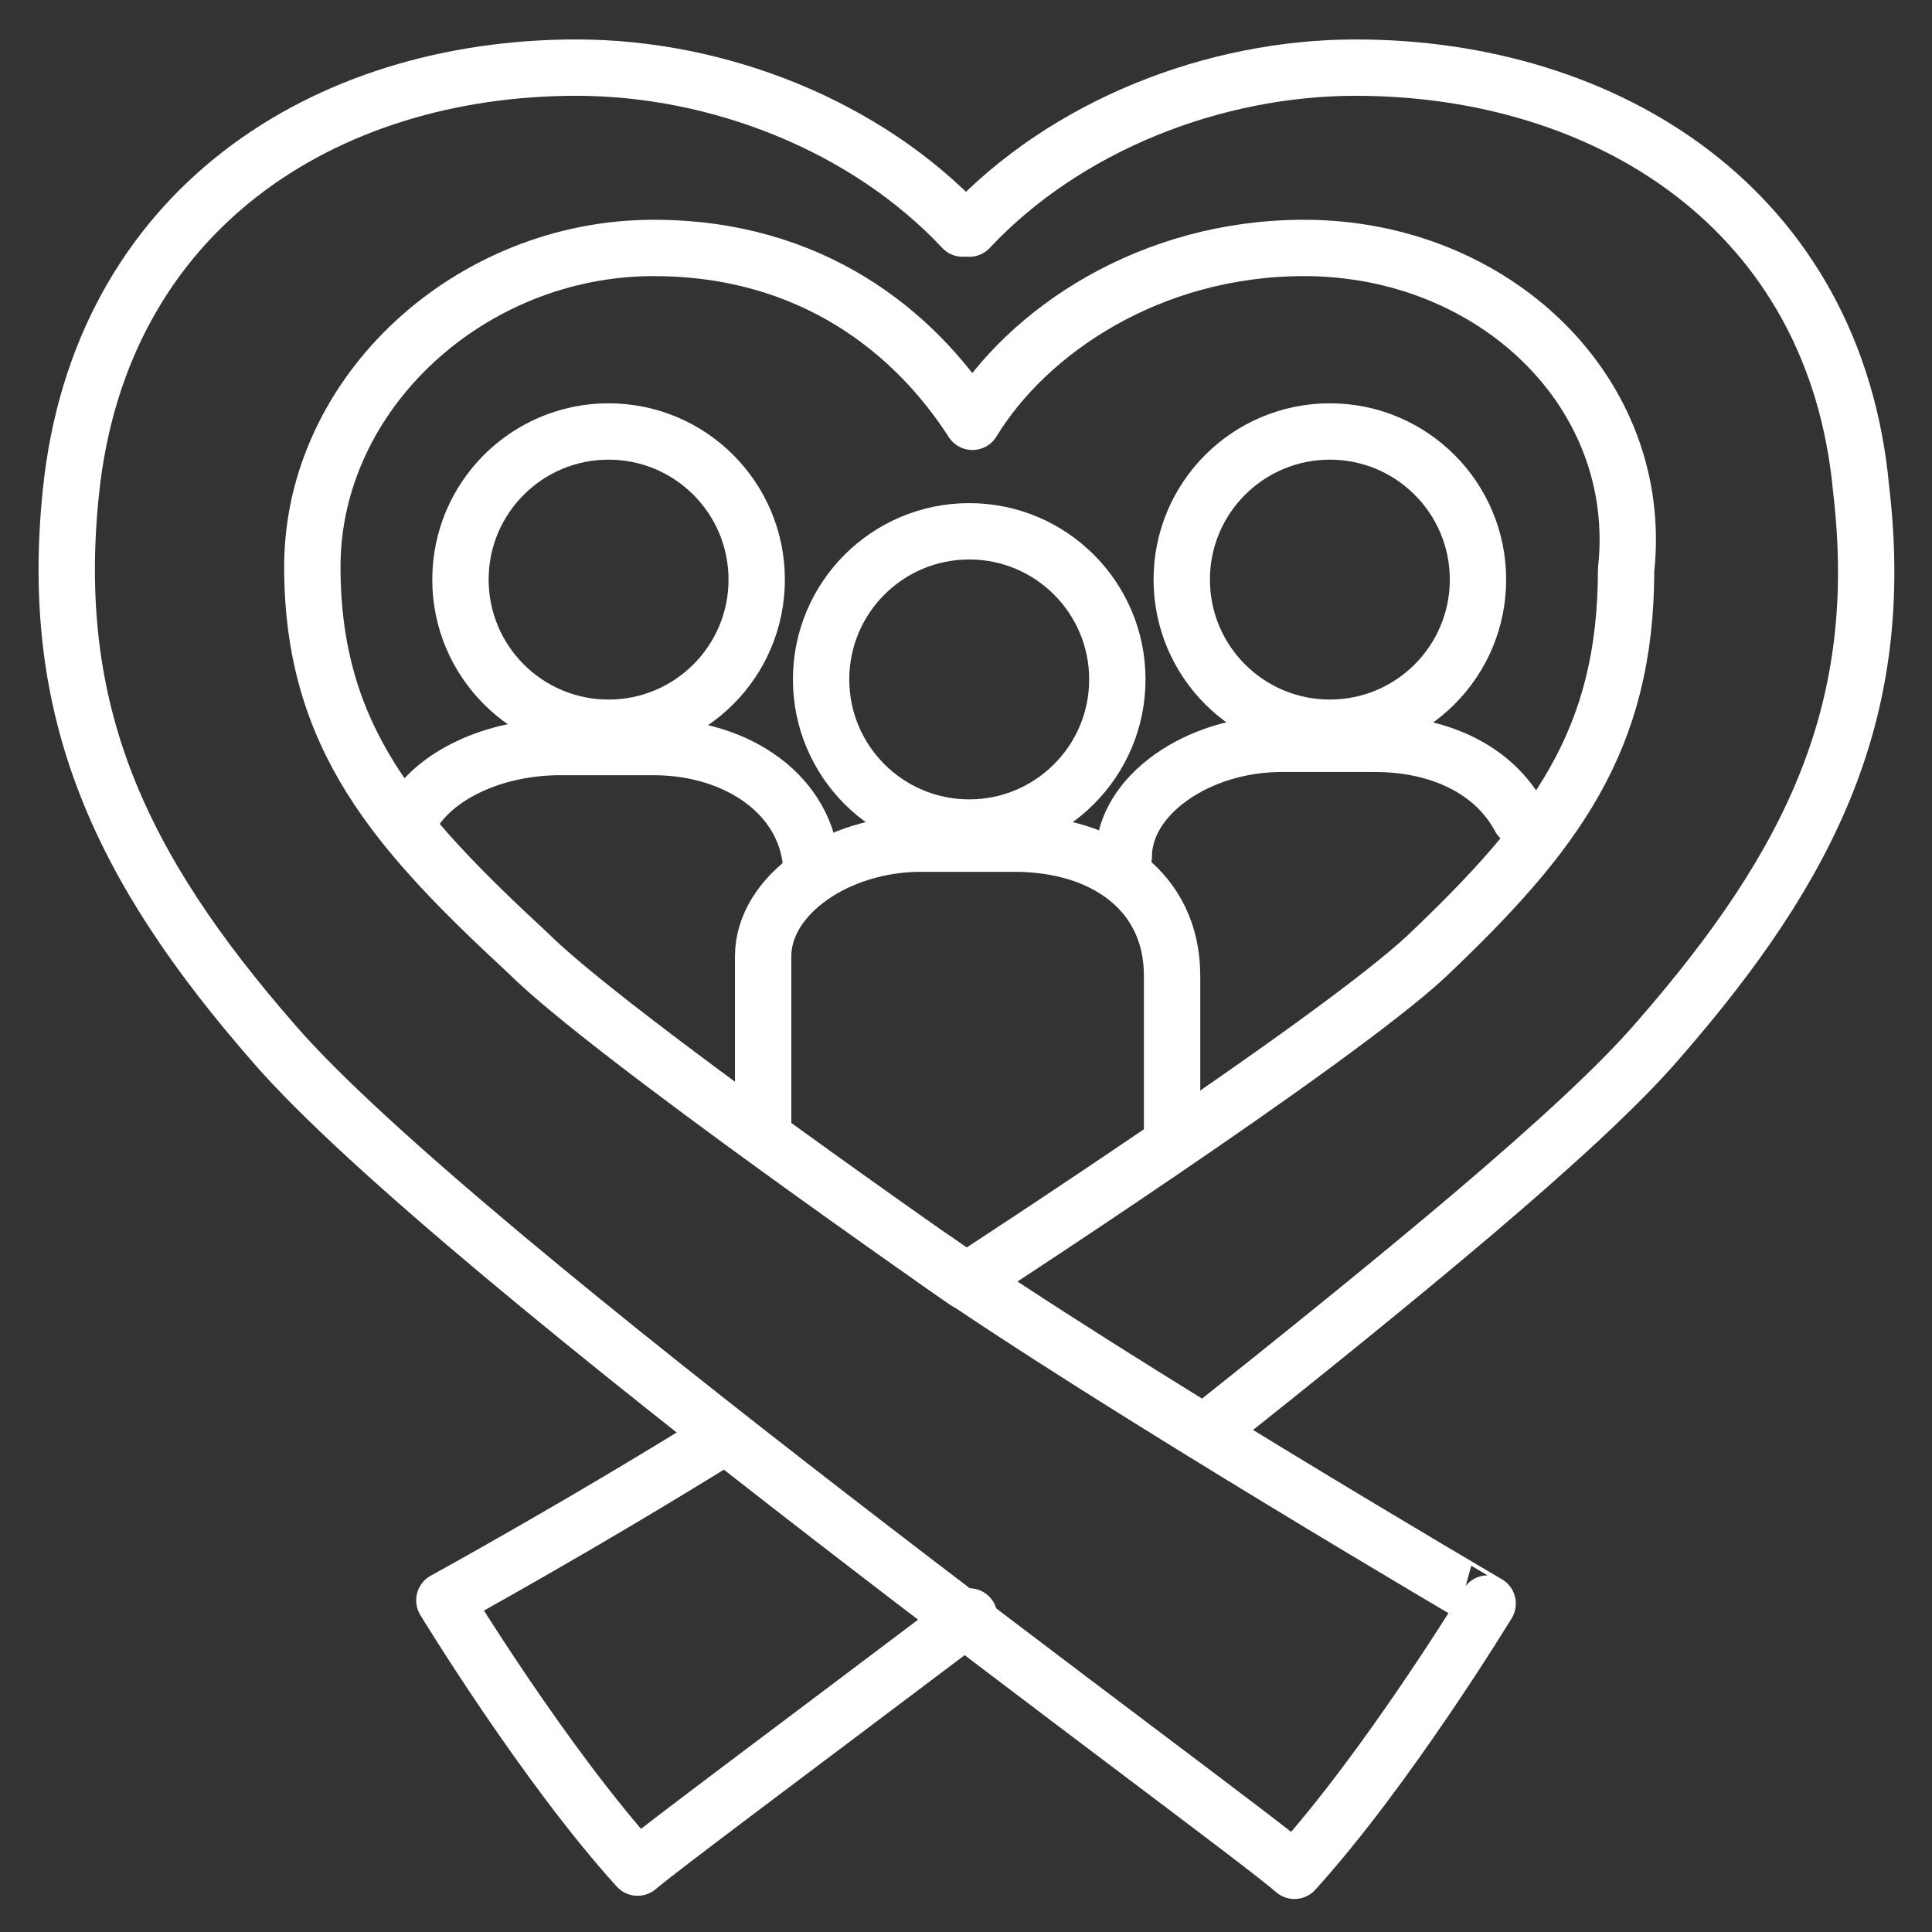
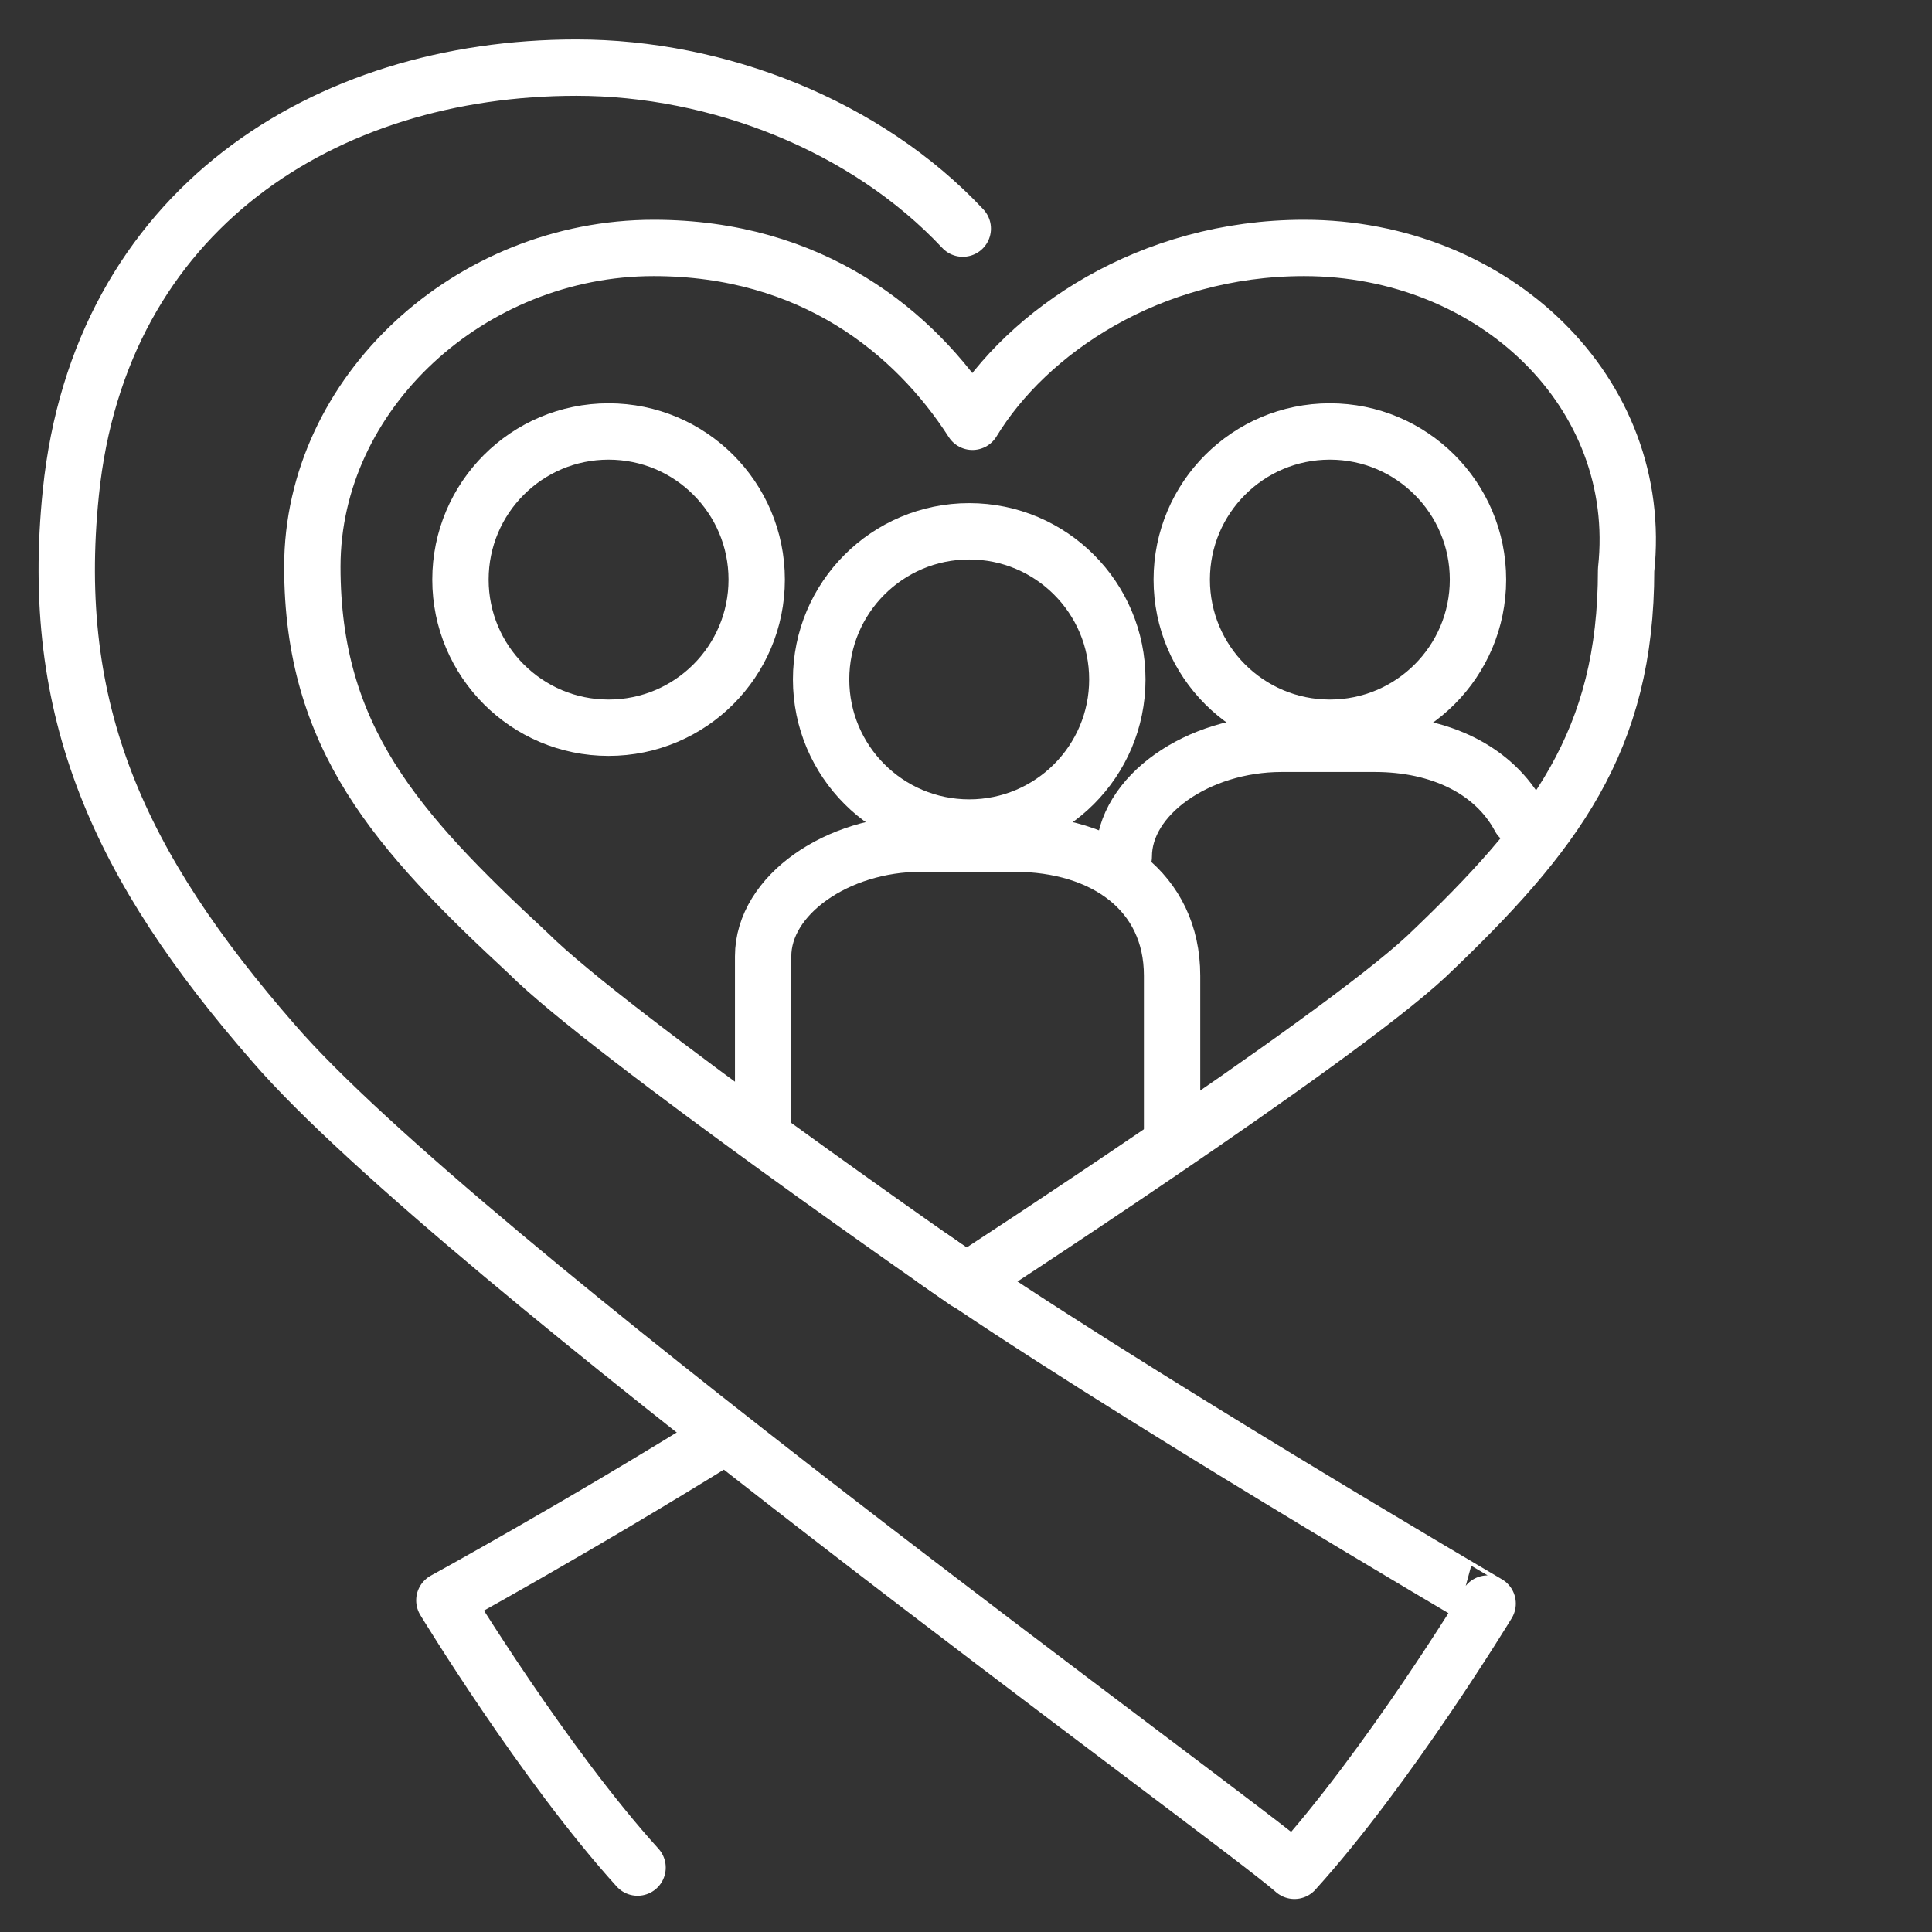
<svg xmlns="http://www.w3.org/2000/svg" version="1.1" id="Camada_1" x="0px" y="0px" viewBox="0 0 60 60" style="enable-background:new 0 0 60 60;" xml:space="preserve">
  <rect x="0" y="0" width="60" height="60" fill="#333333" stroke="none" />
  <style type="text/css">
	.st0{fill:none;stroke:#FFFFFF;stroke-width:1.75;stroke-linecap:round;stroke-linejoin:round;stroke-miterlimit:10;}
</style>
  <g>
    <g>
      <circle class="st0" cx="30.1" cy="21.1" r="4.6" />
      <path class="st0" d="M23.7,35.1v-5.4c0-1.9,2.3-3.5,4.9-3.5h2.9c2.8,0,4.9,1.5,4.9,4.1v5.1" />
      <circle class="st0" cx="41.3" cy="18" r="4.6" />
      <path class="st0" d="M34.9,26.6c0-1.9,2.3-3.5,4.9-3.5h2.9c2,0,3.7,0.8,4.5,2.3" />
      <circle class="st0" cx="18.9" cy="18" r="4.6" />
-       <path class="st0" d="M12.8,25.3c0.7-1.2,2.5-2.1,4.6-2.1h2.9c2.6,0,4.8,1.5,4.9,3.8" />
      <path class="st0" d="M40.5,7.7c-4.8,0-8.6,2.6-10.3,5.4c-1.8-2.8-5-5.4-9.9-5.4c-5.7,0-10.6,4.5-10.6,9.9c0,5.3,2.6,8.2,6.7,12    C18.9,32.1,30,39.8,30,39.8s11.4-7.4,14.3-10.1c4-3.8,6.2-6.7,6.2-12C51.1,12.2,46.4,7.7,40.5,7.7z" />
    </g>
    <path class="st0" d="M29.9,7.1c-3-3.2-7.6-5-12-5c-7.8,0-14.8,4.4-15.7,13.2c-0.7,6.8,1.5,11.6,6.3,17.1   c5.7,6.6,29.9,24.1,31.7,25.7c2.9-3.2,6-8.3,6-8.3S34.6,43,29,39.1" />
-     <path class="st0" d="M37.4,44.5c5.9-4.7,11.7-9.4,14.1-12.2c4.8-5.5,7.1-10.3,6.3-17.1C57,6.5,49.9,2.1,42.1,2.1c-4.4,0-9,1.8-12,5   " />
-     <path class="st0" d="M22.5,44.6c-4.5,2.8-8.7,5.1-8.7,5.1s3.1,5.1,6,8.3c0.7-0.6,5-3.8,10.3-7.8" />
+     <path class="st0" d="M22.5,44.6c-4.5,2.8-8.7,5.1-8.7,5.1s3.1,5.1,6,8.3" />
  </g>
</svg>